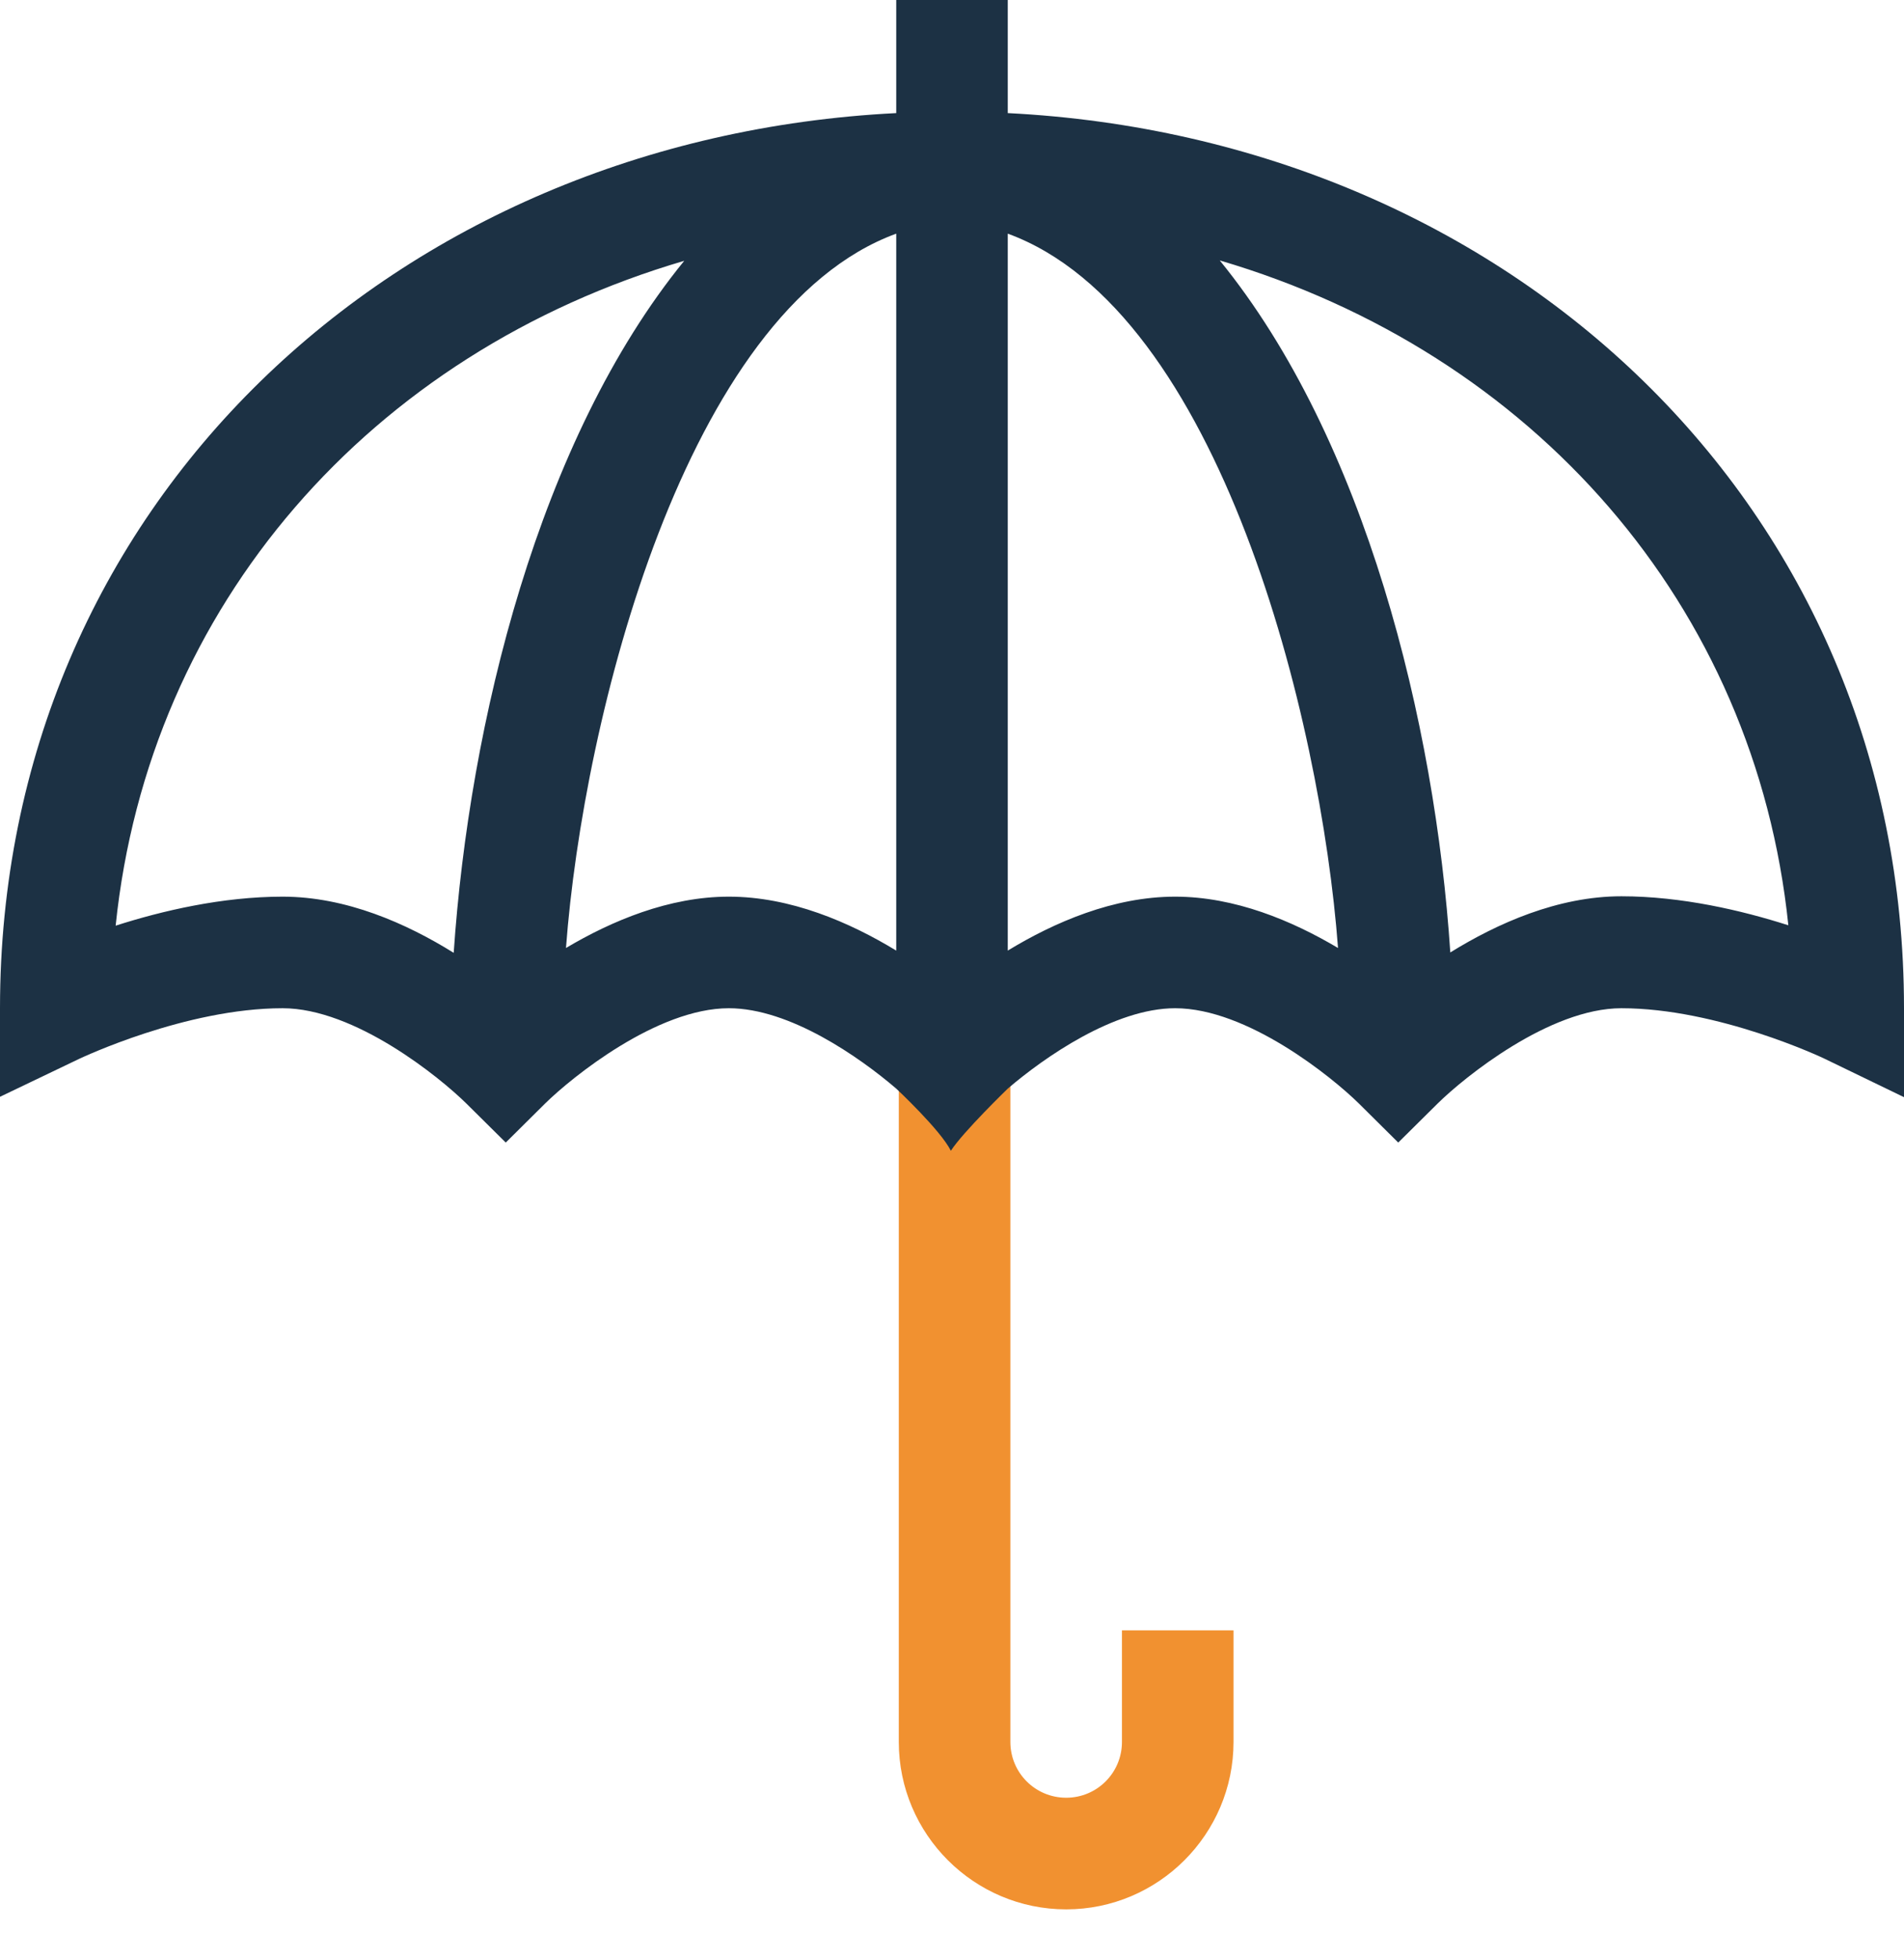
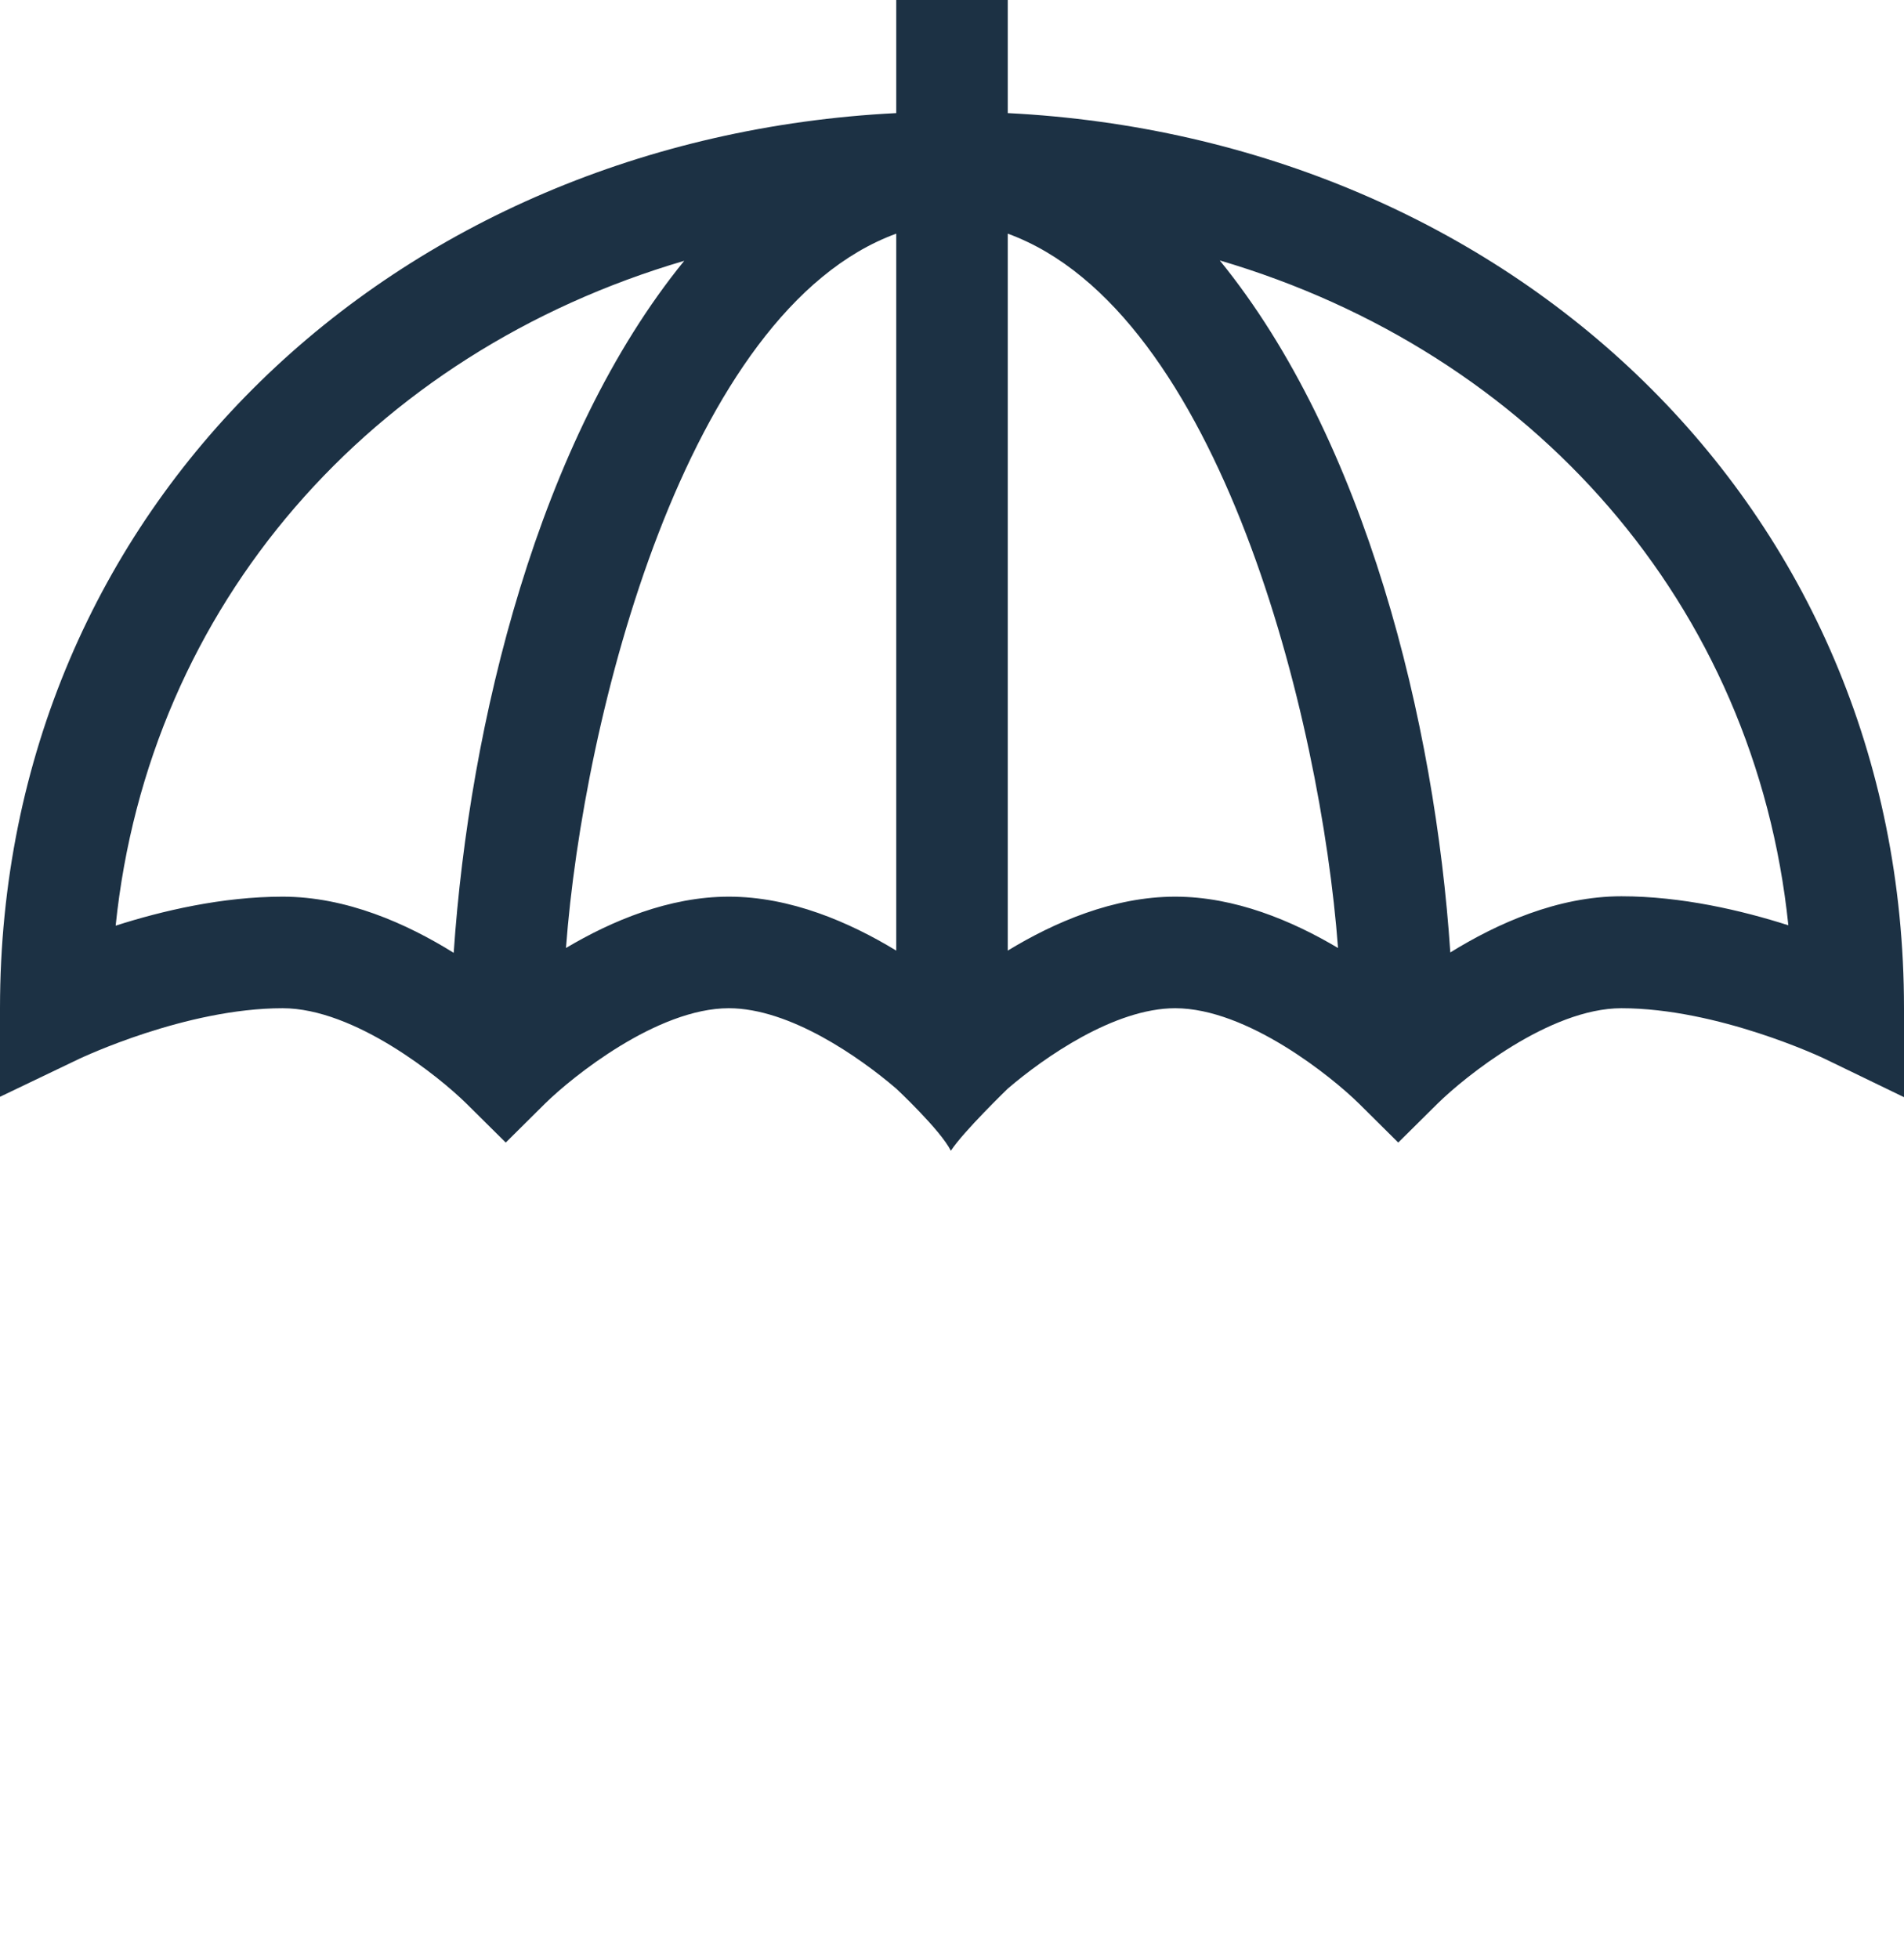
<svg xmlns="http://www.w3.org/2000/svg" width="35px" height="36px" viewBox="0 0 35 36" version="1.1">
  <title>insurance</title>
  <g id="Playground" stroke="none" stroke-width="1" fill="none" fill-rule="evenodd">
    <g id="Icon-Chart" transform="translate(-491, -237)" fill-rule="nonzero">
      <g id="insurance" transform="translate(491, 237)">
-         <path d="M16.522,18.888 L16.522,32.006 C16.522,33.701 17.903,35.082 19.599,35.082 C21.294,35.082 22.675,33.701 22.675,32.006 L22.675,29.955 L20.624,29.955 L20.624,32.006 C20.624,32.573 20.166,33.031 19.599,33.031 C19.031,33.031 18.573,32.573 18.573,32.006 L18.573,18.888" id="Path" fill="#F19130" />
        <path d="M18.525,20.002 C19.195,19.428 20.487,18.525 21.602,18.525 C22.928,18.525 24.486,19.79 24.979,20.275 L25.703,20.993 L26.428,20.275 C26.92,19.79 28.485,18.525 29.805,18.525 C31.582,18.525 33.503,19.435 33.53,19.448 L35,20.159 L35,18.525 C35,9.276 27.733,2.543 18.525,2.078 L18.525,0 L16.475,0 L16.475,2.078 C7.267,2.543 0,9.283 0,18.525 L0,20.152 L1.47,19.448 C1.49,19.441 3.411,18.525 5.195,18.525 C6.521,18.525 8.08,19.79 8.572,20.275 L9.297,20.993 L10.021,20.275 C10.514,19.79 12.079,18.525 13.398,18.525 C14.52,18.525 15.805,19.428 16.475,20.002 C16.475,20.002 17.288,20.761 17.479,21.144 C17.705,20.795 18.525,20.002 18.525,20.002 Z M10.404,17.418 C10.719,13.187 12.599,5.708 16.475,4.293 L16.475,17.466 C15.62,16.946 14.533,16.475 13.398,16.475 C12.298,16.475 11.245,16.919 10.404,17.418 Z M18.525,17.466 L18.525,4.293 C22.422,5.715 24.281,13.2 24.596,17.418 C23.755,16.919 22.702,16.475 21.602,16.475 C20.467,16.475 19.38,16.946 18.525,17.466 Z M32.874,17.001 C32.02,16.728 30.912,16.468 29.805,16.468 C28.636,16.468 27.521,16.967 26.66,17.5 C26.38,13.282 25.102,8.073 22.422,4.785 C28.178,6.48 32.266,11.115 32.874,17.001 L32.874,17.001 Z M12.578,4.792 C9.898,8.08 8.627,13.289 8.34,17.507 C7.472,16.967 6.364,16.475 5.195,16.475 C4.088,16.475 2.98,16.734 2.126,17.008 C2.734,11.115 6.822,6.48 12.578,4.792 Z" id="Shape" fill="#1C3144" />
      </g>
    </g>
  </g>
</svg>